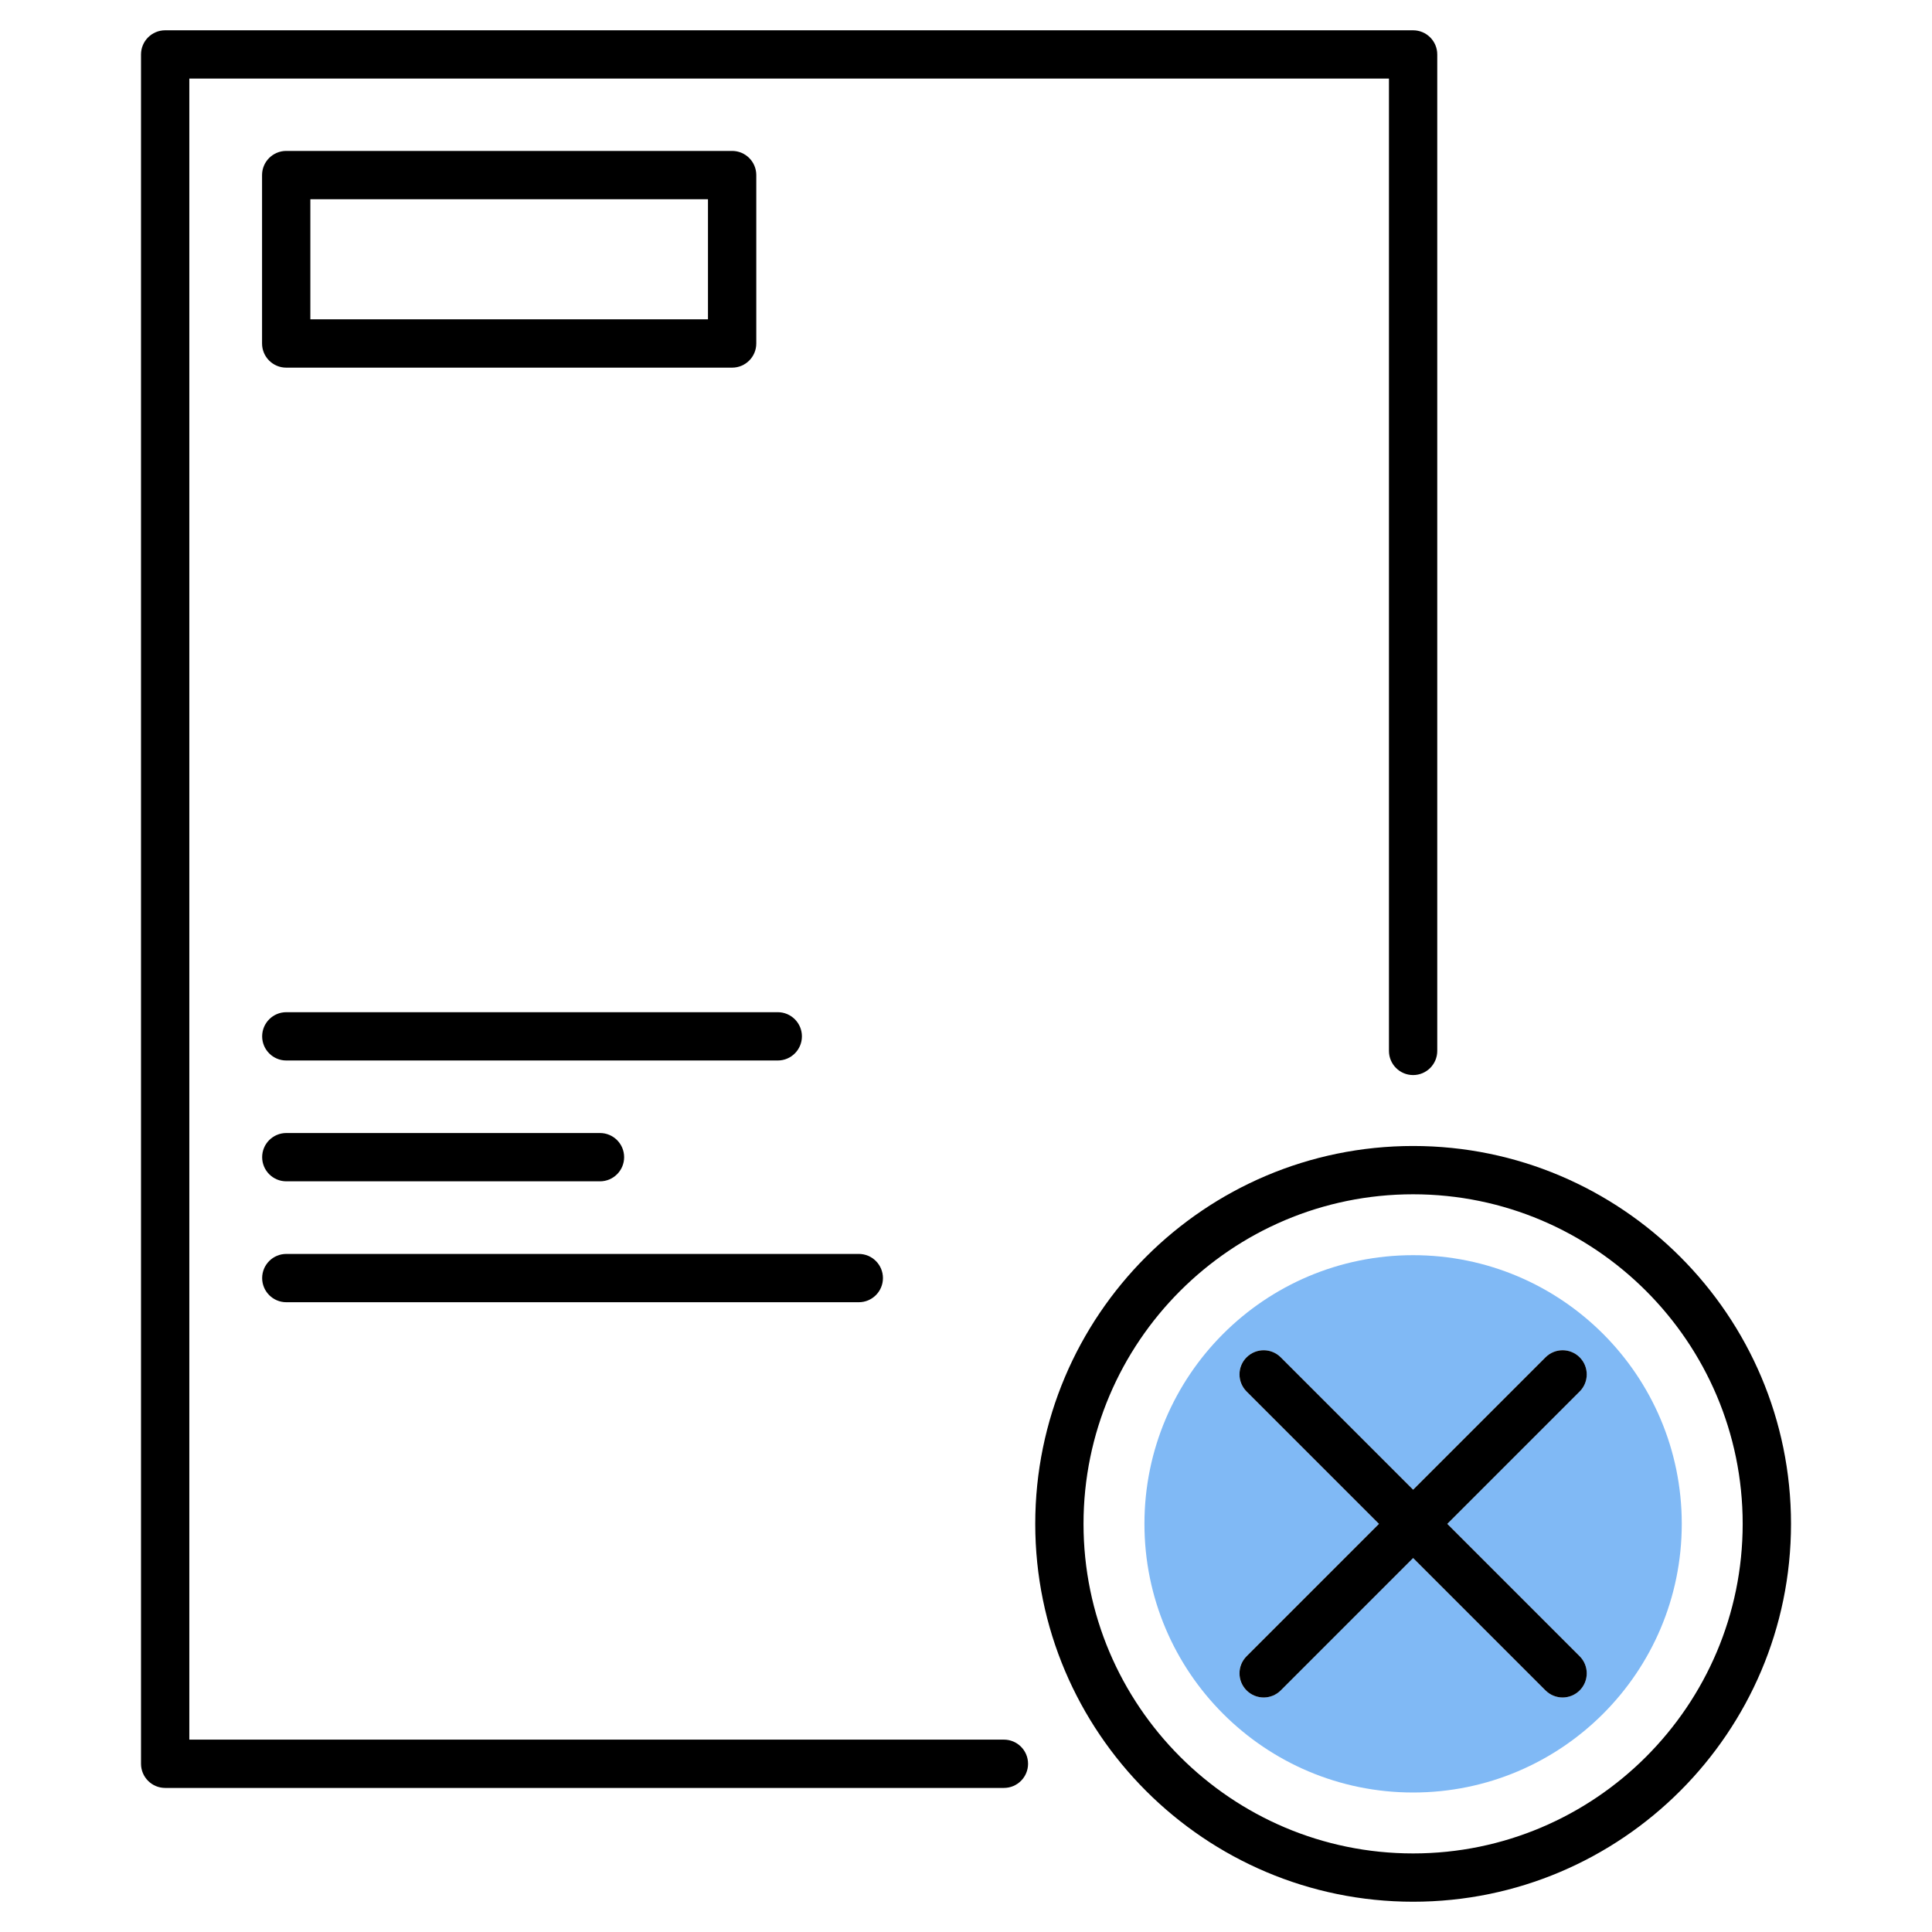
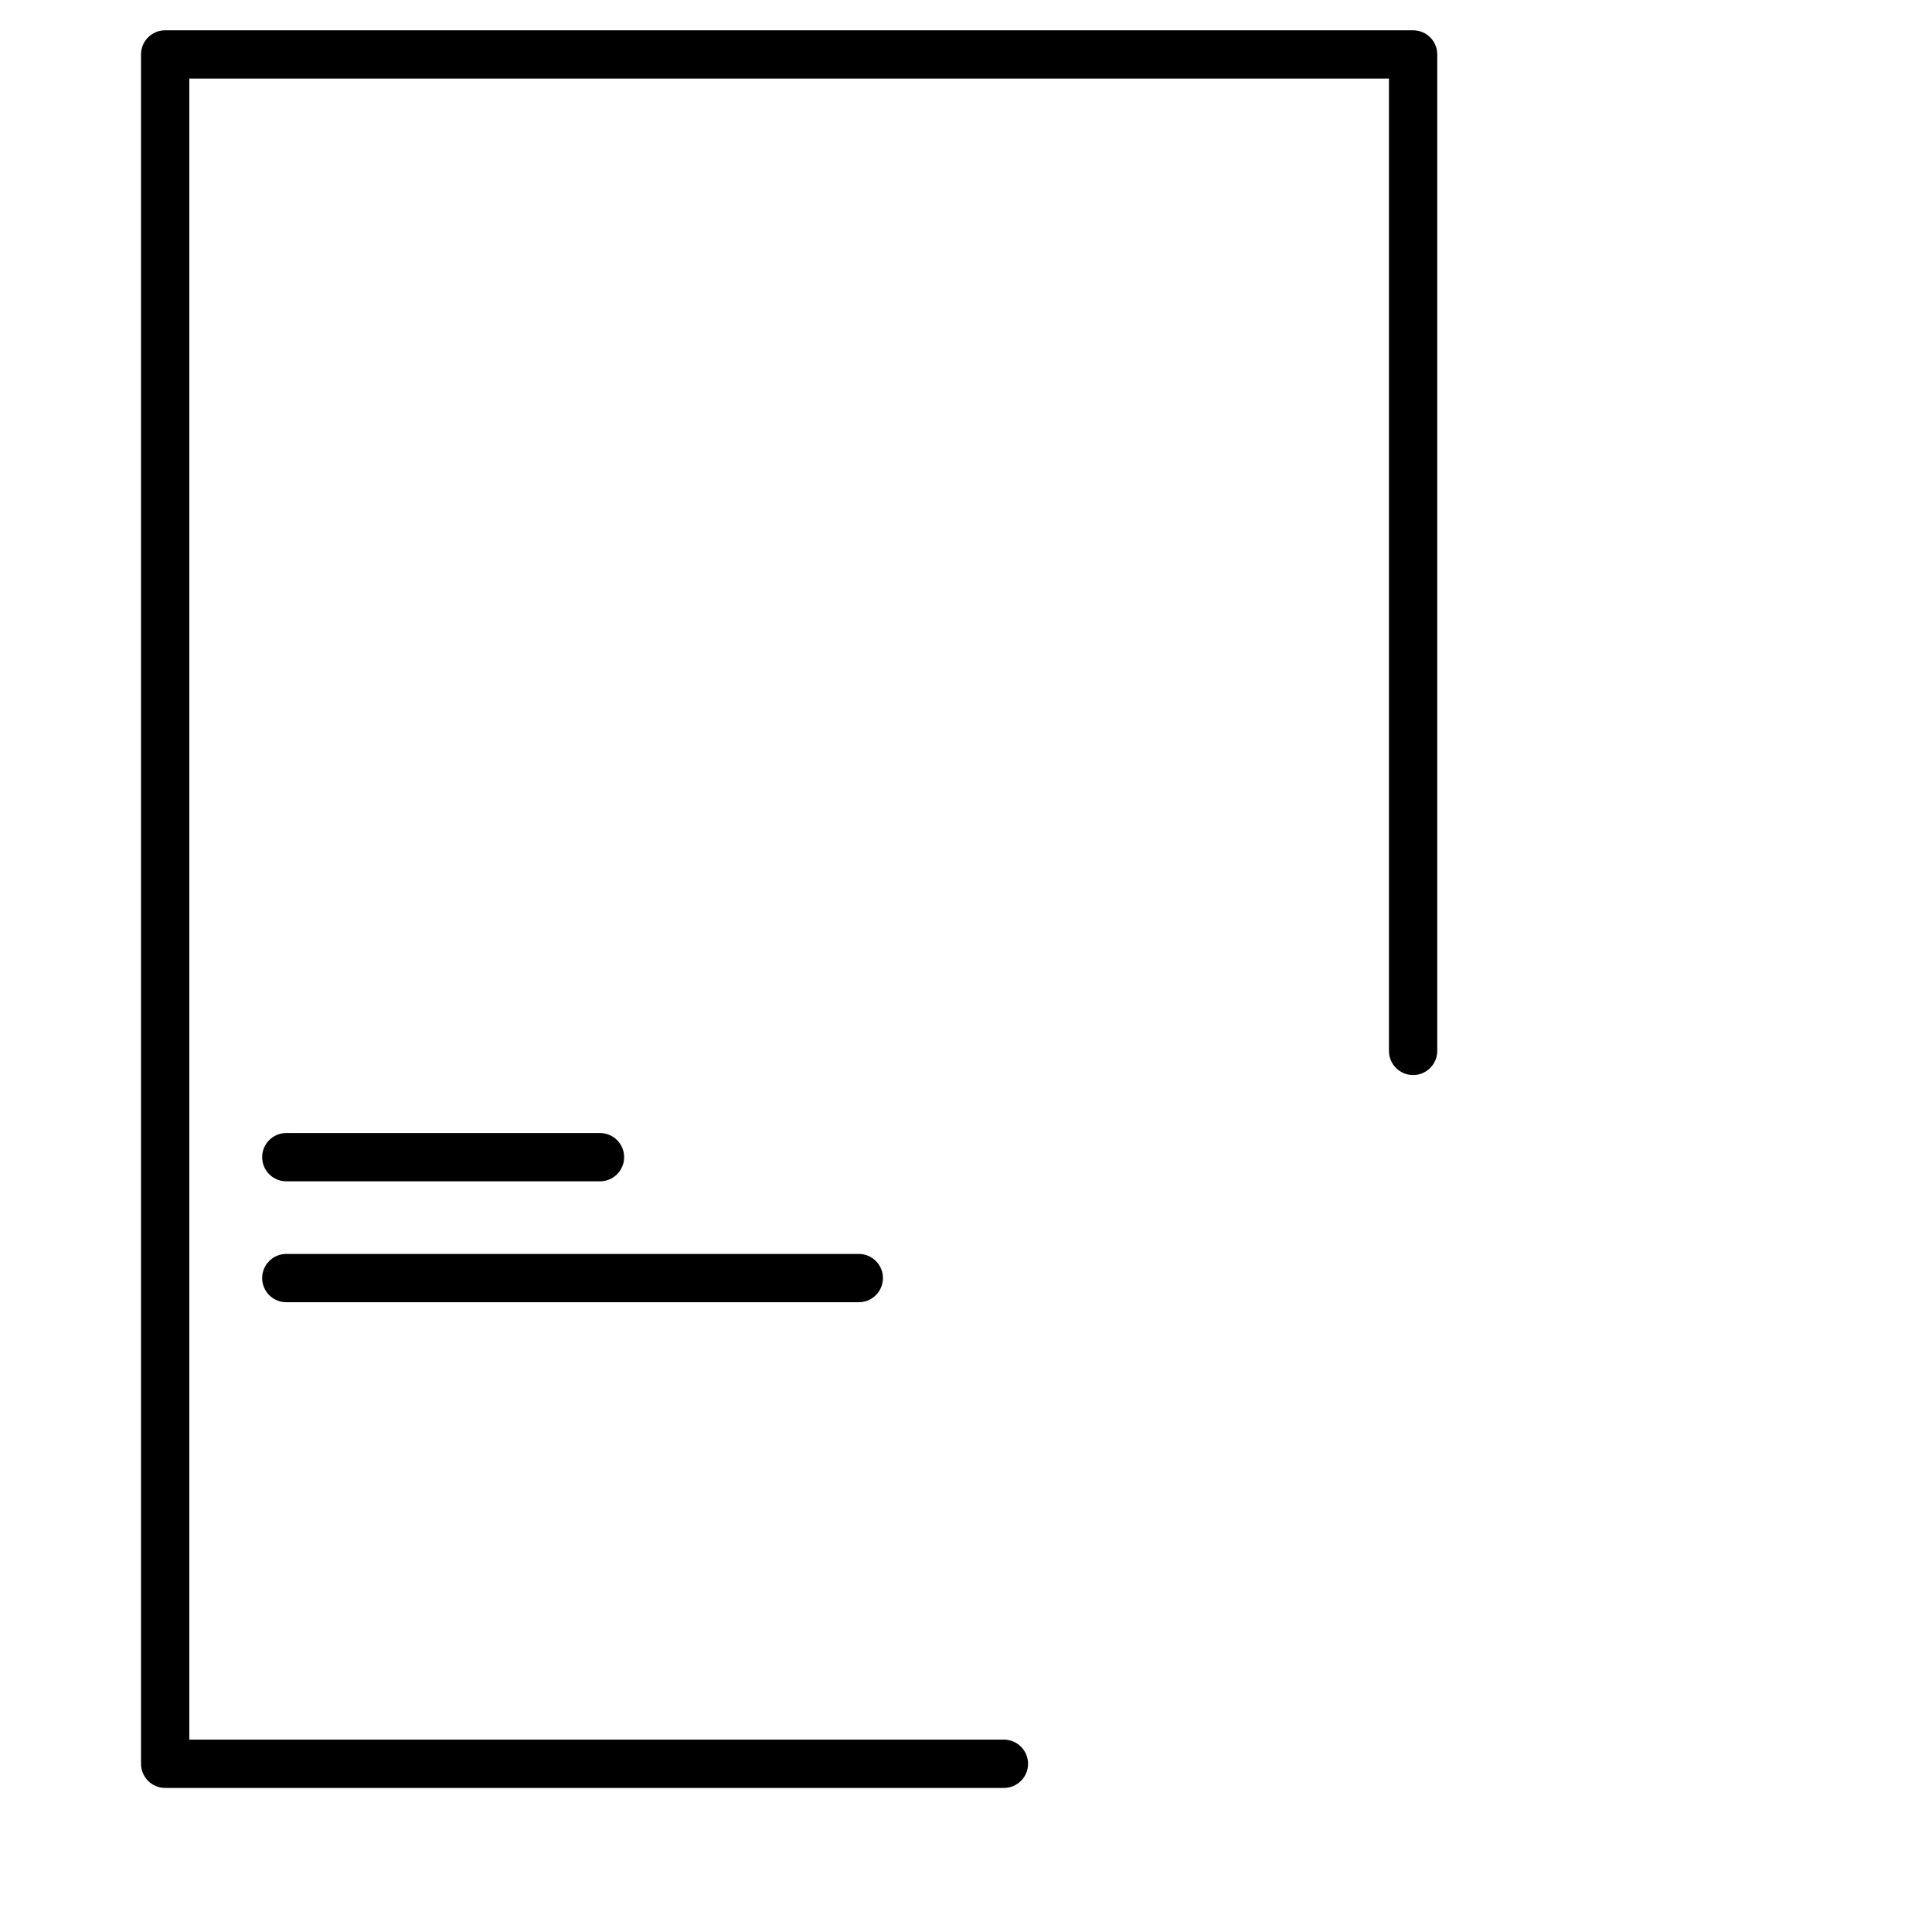
<svg xmlns="http://www.w3.org/2000/svg" viewBox="0 0 100 100">
  <defs>
    <style>
      .cls-1 {
        fill: none;
      }

      .cls-2 {
        fill: #80b9f5;
      }
    </style>
  </defs>
  <g id="Frames">
    <rect class="cls-1" x="0" y="0" width="100" height="100" />
  </g>
  <g id="Proxalto">
    <g>
-       <path class="cls-2" d="M73.142,64.968c-7.68,0-13.906,6.226-13.906,13.906s6.226,13.906,13.906,13.906,13.906-6.226,13.906-13.906-6.226-13.906-13.906-13.906ZM81.761,85.726c.488.488.488,1.279,0,1.768-.244.244-.564.366-.884.366s-.64-.122-.884-.366l-6.852-6.852-6.852,6.852c-.244.244-.564.366-.884.366s-.64-.122-.884-.366c-.488-.488-.488-1.279,0-1.768l6.852-6.852-6.852-6.852c-.488-.488-.488-1.279,0-1.768s1.279-.488,1.768,0l6.852,6.852,6.852-6.852c.488-.488,1.279-.488,1.768,0s.488,1.279,0,1.768l-6.852,6.852,6.852,6.852Z" />
      <g>
        <path d="M73.142,1.568H8.549c-.69,0-1.25.56-1.25,1.25v88.475c0,.69.56,1.25,1.25,1.25h43.413c.69,0,1.25-.56,1.25-1.25s-.56-1.25-1.25-1.25H9.799V4.068h62.093v50.327c0,.69.56,1.25,1.25,1.25s1.25-.56,1.25-1.25V2.818c0-.69-.56-1.25-1.25-1.25Z" />
-         <path d="M66.291,70.255c-.488-.488-1.279-.488-1.768,0s-.488,1.279,0,1.768l6.852,6.852-6.852,6.852c-.488.488-.488,1.279,0,1.768.244.244.564.366.884.366s.64-.122.884-.366l6.852-6.852,6.852,6.852c.244.244.564.366.884.366s.64-.122.884-.366c.488-.488.488-1.279,0-1.768l-6.852-6.852,6.852-6.852c.488-.488.488-1.279,0-1.768s-1.279-.488-1.768,0l-6.852,6.852-6.852-6.852Z" />
-         <path d="M41.507,53.641c0-.69-.56-1.25-1.25-1.25H14.819c-.69,0-1.25.56-1.25,1.25s.56,1.25,1.25,1.25h25.438c.69,0,1.25-.56,1.25-1.25Z" />
        <path d="M14.819,67.403h29.632c.69,0,1.25-.56,1.25-1.25s-.56-1.25-1.25-1.25H14.819c-.69,0-1.25.56-1.25,1.25s.56,1.25,1.25,1.25Z" />
        <path d="M14.819,58.645c-.69,0-1.25.56-1.25,1.25s.56,1.25,1.25,1.25h16.236c.69,0,1.25-.56,1.25-1.25s-.56-1.25-1.25-1.25H14.819Z" />
-         <path d="M37.895,7.812H14.814c-.69,0-1.25.56-1.25,1.25v8.717c0,.69.56,1.25,1.25,1.25h23.081c.69,0,1.25-.56,1.25-1.25v-8.717c0-.69-.56-1.25-1.25-1.25ZM36.645,16.529h-20.581v-6.217h20.581v6.217Z" />
-         <path d="M53.584,78.874c0,10.785,8.774,19.559,19.559,19.559s19.559-8.774,19.559-19.559-8.774-19.558-19.559-19.558-19.559,8.774-19.559,19.558ZM90.201,78.874c0,9.406-7.652,17.059-17.059,17.059s-17.059-7.652-17.059-17.059,7.652-17.058,17.059-17.058,17.059,7.652,17.059,17.058Z" />
      </g>
    </g>
  </g>
</svg>